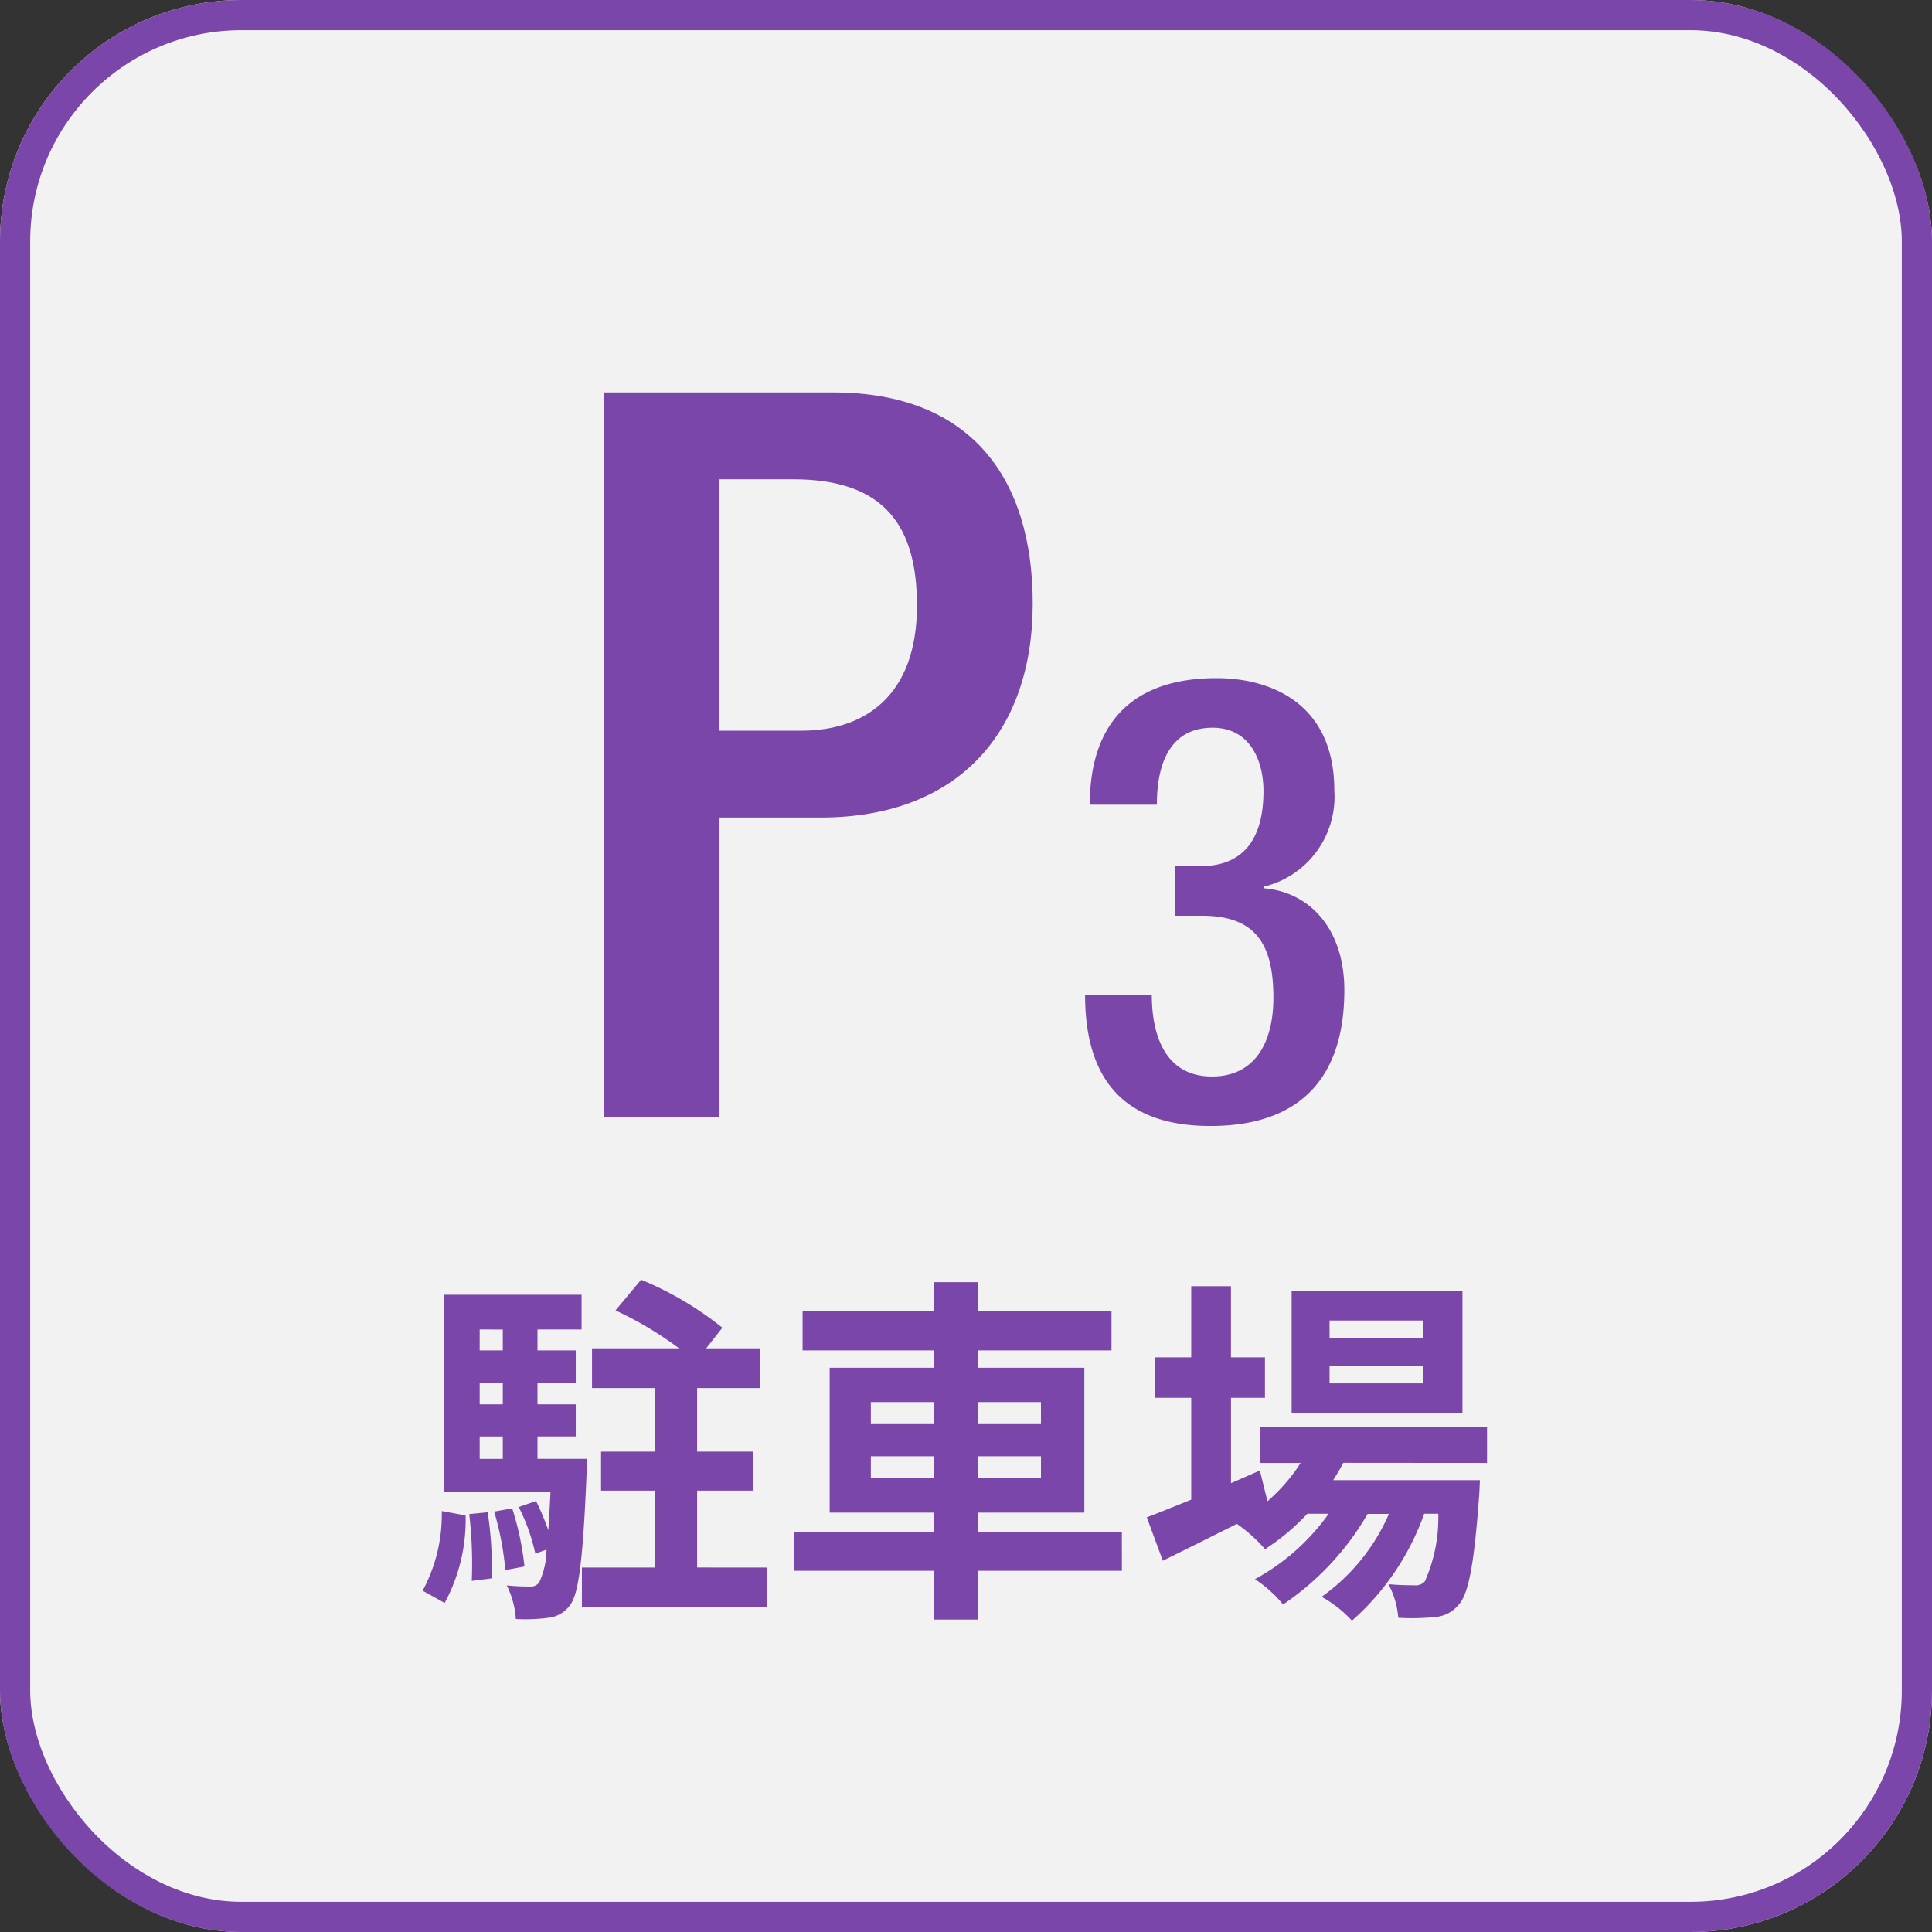
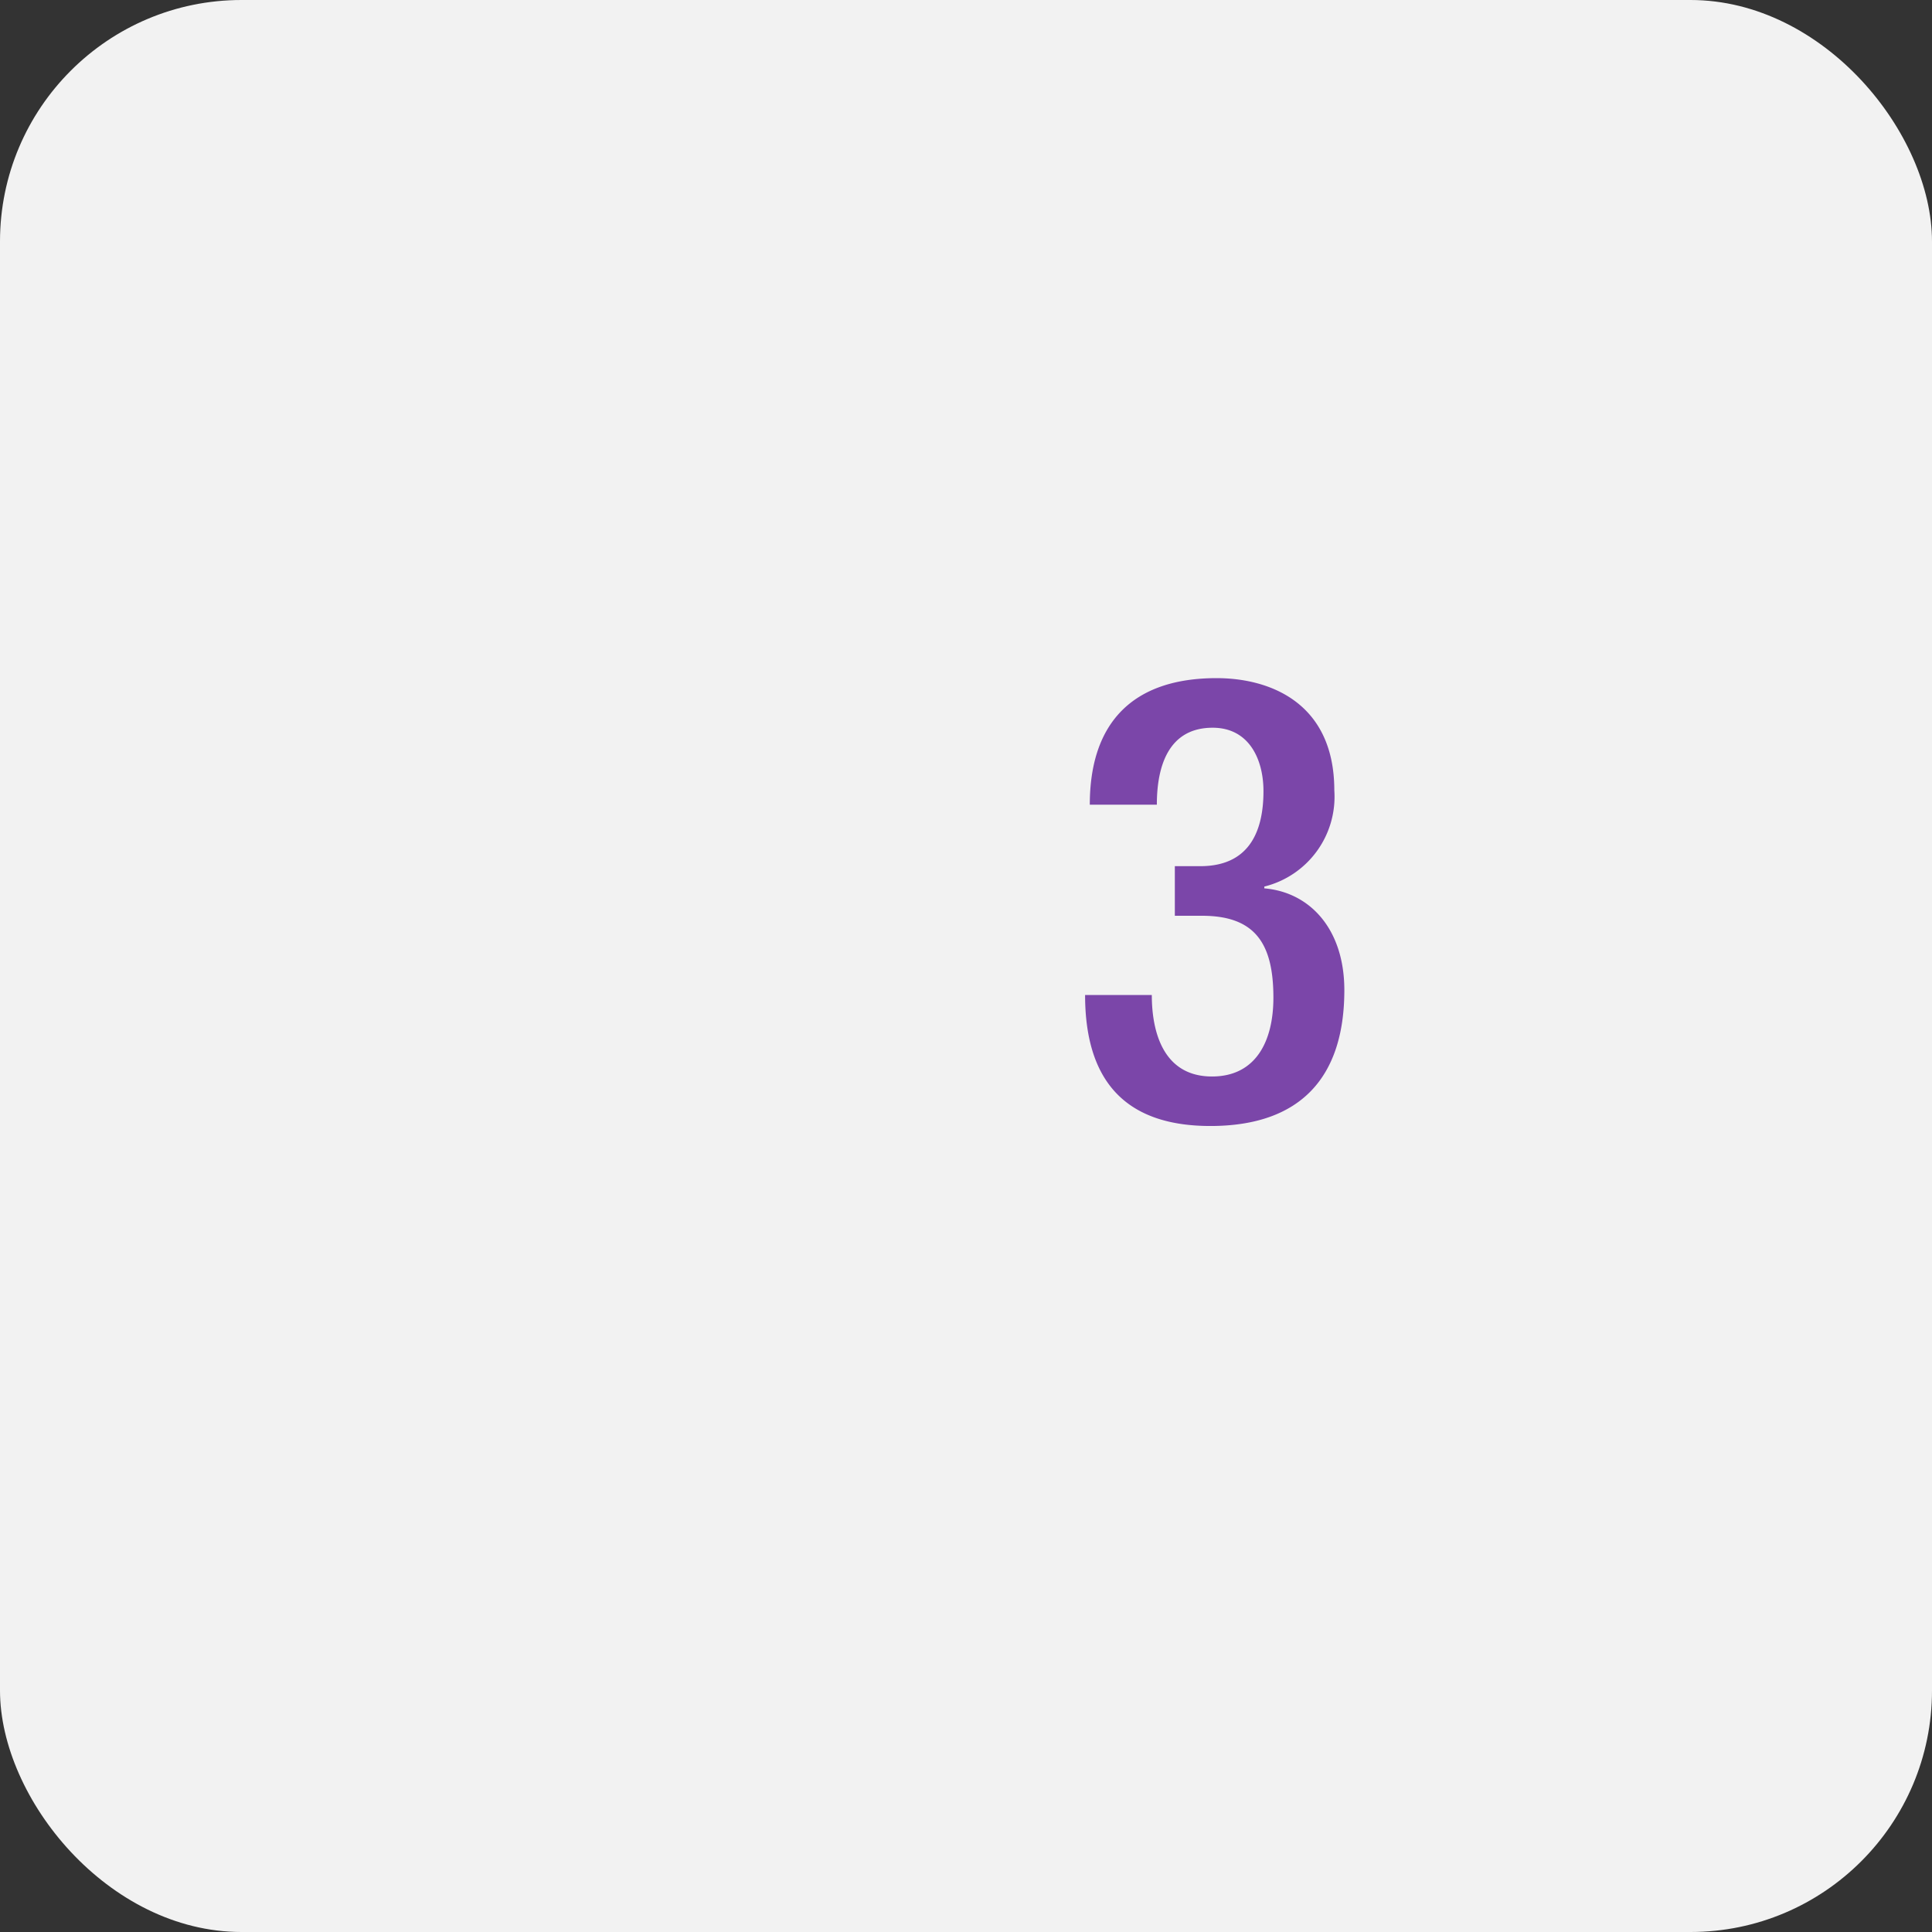
<svg xmlns="http://www.w3.org/2000/svg" width="64" height="64">
  <rect width="100%" height="100%" fill="#333333" stroke="none" />
  <g data-name="長方形 671" fill="#f2f2f2" stroke="#7b46a9">
    <rect width="64" height="64" rx="8" stroke="none" />
-     <rect x=".5" y=".5" width="63" height="63" rx="7.5" fill="none" />
  </g>
-   <path data-name="パス 1767" d="M14.73 53.1a5.786 5.786 0 00.694-2.9l-.79-.144A5.312 5.312 0 0114 52.694zm.814-2.943a14.163 14.163 0 01.084 2.213l.658-.084a11.726 11.726 0 00-.132-2.19zm.826-.084a9.794 9.794 0 01.37 1.939l.634-.12a9.587 9.587 0 00-.407-1.926zm-.48-2.488h.766v.742h-.766zm.766-3.542v.691h-.766v-.694zm0 2.477h-.766v-.706h.766zm1.149 1.806v-.742h1.268V46.52h-1.268v-.706h1.268v-1.08h-1.268v-.694h1.46v-1.149h-4.571v6.533h3.542c-.024.491-.048.909-.072 1.268a8.7 8.7 0 00-.407-.969l-.574.2a6.33 6.33 0 01.55 1.543l.371-.132a2.629 2.629 0 01-.239 1.077.337.337 0 01-.323.144 6.841 6.841 0 01-.754-.036 2.957 2.957 0 01.3 1.113 5.806 5.806 0 001.076-.041 1.009 1.009 0 00.718-.419c.287-.359.431-1.5.55-4.367.012-.156.024-.479.024-.479zm5.288 3.6v-2.547h1.867v-1.292h-1.867v-2.106h2.082v-1.316h-1.783l.538-.682a10.96 10.96 0 00-2.692-1.591l-.849 1.017a11.947 11.947 0 012.106 1.256h-2.884v1.316h2.094v2.106h-1.794v1.292h1.794v2.548h-2.429v1.3h6.126v-1.3zm5.755-2.955v-.73h2.082v.73zm0-2.525h2.082v.73h-2.082zm5.635 0v.73H32.39v-.73zm0 2.525H32.39v-.73h2.094zm2.68 1.783H32.39v-.646h3.53v-4.8h-3.53v-.574h4.43v-1.292h-4.43v-.969h-1.46v.969h-4.343v1.292h4.343v.574h-3.446v4.8h3.446v.646H26.3v1.28h4.63v1.617h1.46v-1.617h4.774zm9.967-6.437h-3.087v-.574h3.087zm0 1.508h-3.087v-.574h3.087zm1.316-3.063h-5.659v4.044h5.659zm.814 5.7v-1.2h-7.526v1.2h1.352a5.828 5.828 0 01-1.1 1.268l-.251-1.017-.957.419v-2.828h1.125v-1.34h-1.126v-2.357h-1.316v2.357h-1.2v1.34h1.2v3.374c-.562.227-1.065.431-1.472.586l.531 1.437c.73-.359 1.591-.79 2.453-1.22a4.928 4.928 0 01.933.838 7.435 7.435 0 001.4-1.173h.706a7.217 7.217 0 01-2.441 2.166 4.2 4.2 0 01.933.838 9.129 9.129 0 002.8-3h.706a6.58 6.58 0 01-2.23 2.747 3.92 3.92 0 011.005.79 8.526 8.526 0 002.393-3.542h.467a5.216 5.216 0 01-.443 2.237.41.41 0 01-.359.132c-.156 0-.467 0-.85-.036a2.837 2.837 0 01.327 1.113 7.52 7.52 0 001.208-.024 1.115 1.115 0 00.79-.407c.323-.347.514-1.3.682-3.637.012-.168.024-.491.024-.491h-4.861c.12-.191.239-.383.335-.574z" fill="#7b46a9" />
  <g data-name="グループ 16447">
    <g data-name="グループ 16443">
-       <path data-name="パス 1606" d="M20 13h7.594c4.6 0 6.616 2.877 6.616 6.99 0 4.317-2.523 7.092-7.02 7.092h-3.355v9.926H20zm3.835 11.205h2.716c2.047 0 3.825-1.112 3.825-4.146 0-2.595-1.04-4.182-4.094-4.182h-2.447z" fill="#7b46a9" />
-     </g>
+       </g>
    <g data-name="グループ 16444">
      <path data-name="パス 1607" d="M38.155 32.96c0 1.276.41 2.7 1.994 2.7 1.457 0 2.034-1.174 2.034-2.611 0-1.788-.6-2.713-2.365-2.713h-.9v-1.643h.843c1.558 0 2.093-1.066 2.093-2.486 0-1.046-.472-2.1-1.682-2.1-1.44 0-1.85 1.233-1.85 2.549h-2.221c0-2.713 1.42-4.192 4.2-4.192 1.745 0 3.9.8 3.9 3.72a3.066 3.066 0 01-2.319 3.185v.059c1.5.125 2.651 1.338 2.651 3.372 0 2.877-1.44 4.5-4.438 4.5-2.628 0-4.15-1.3-4.15-4.34z" fill="#7b46a9" />
    </g>
  </g>
</svg>